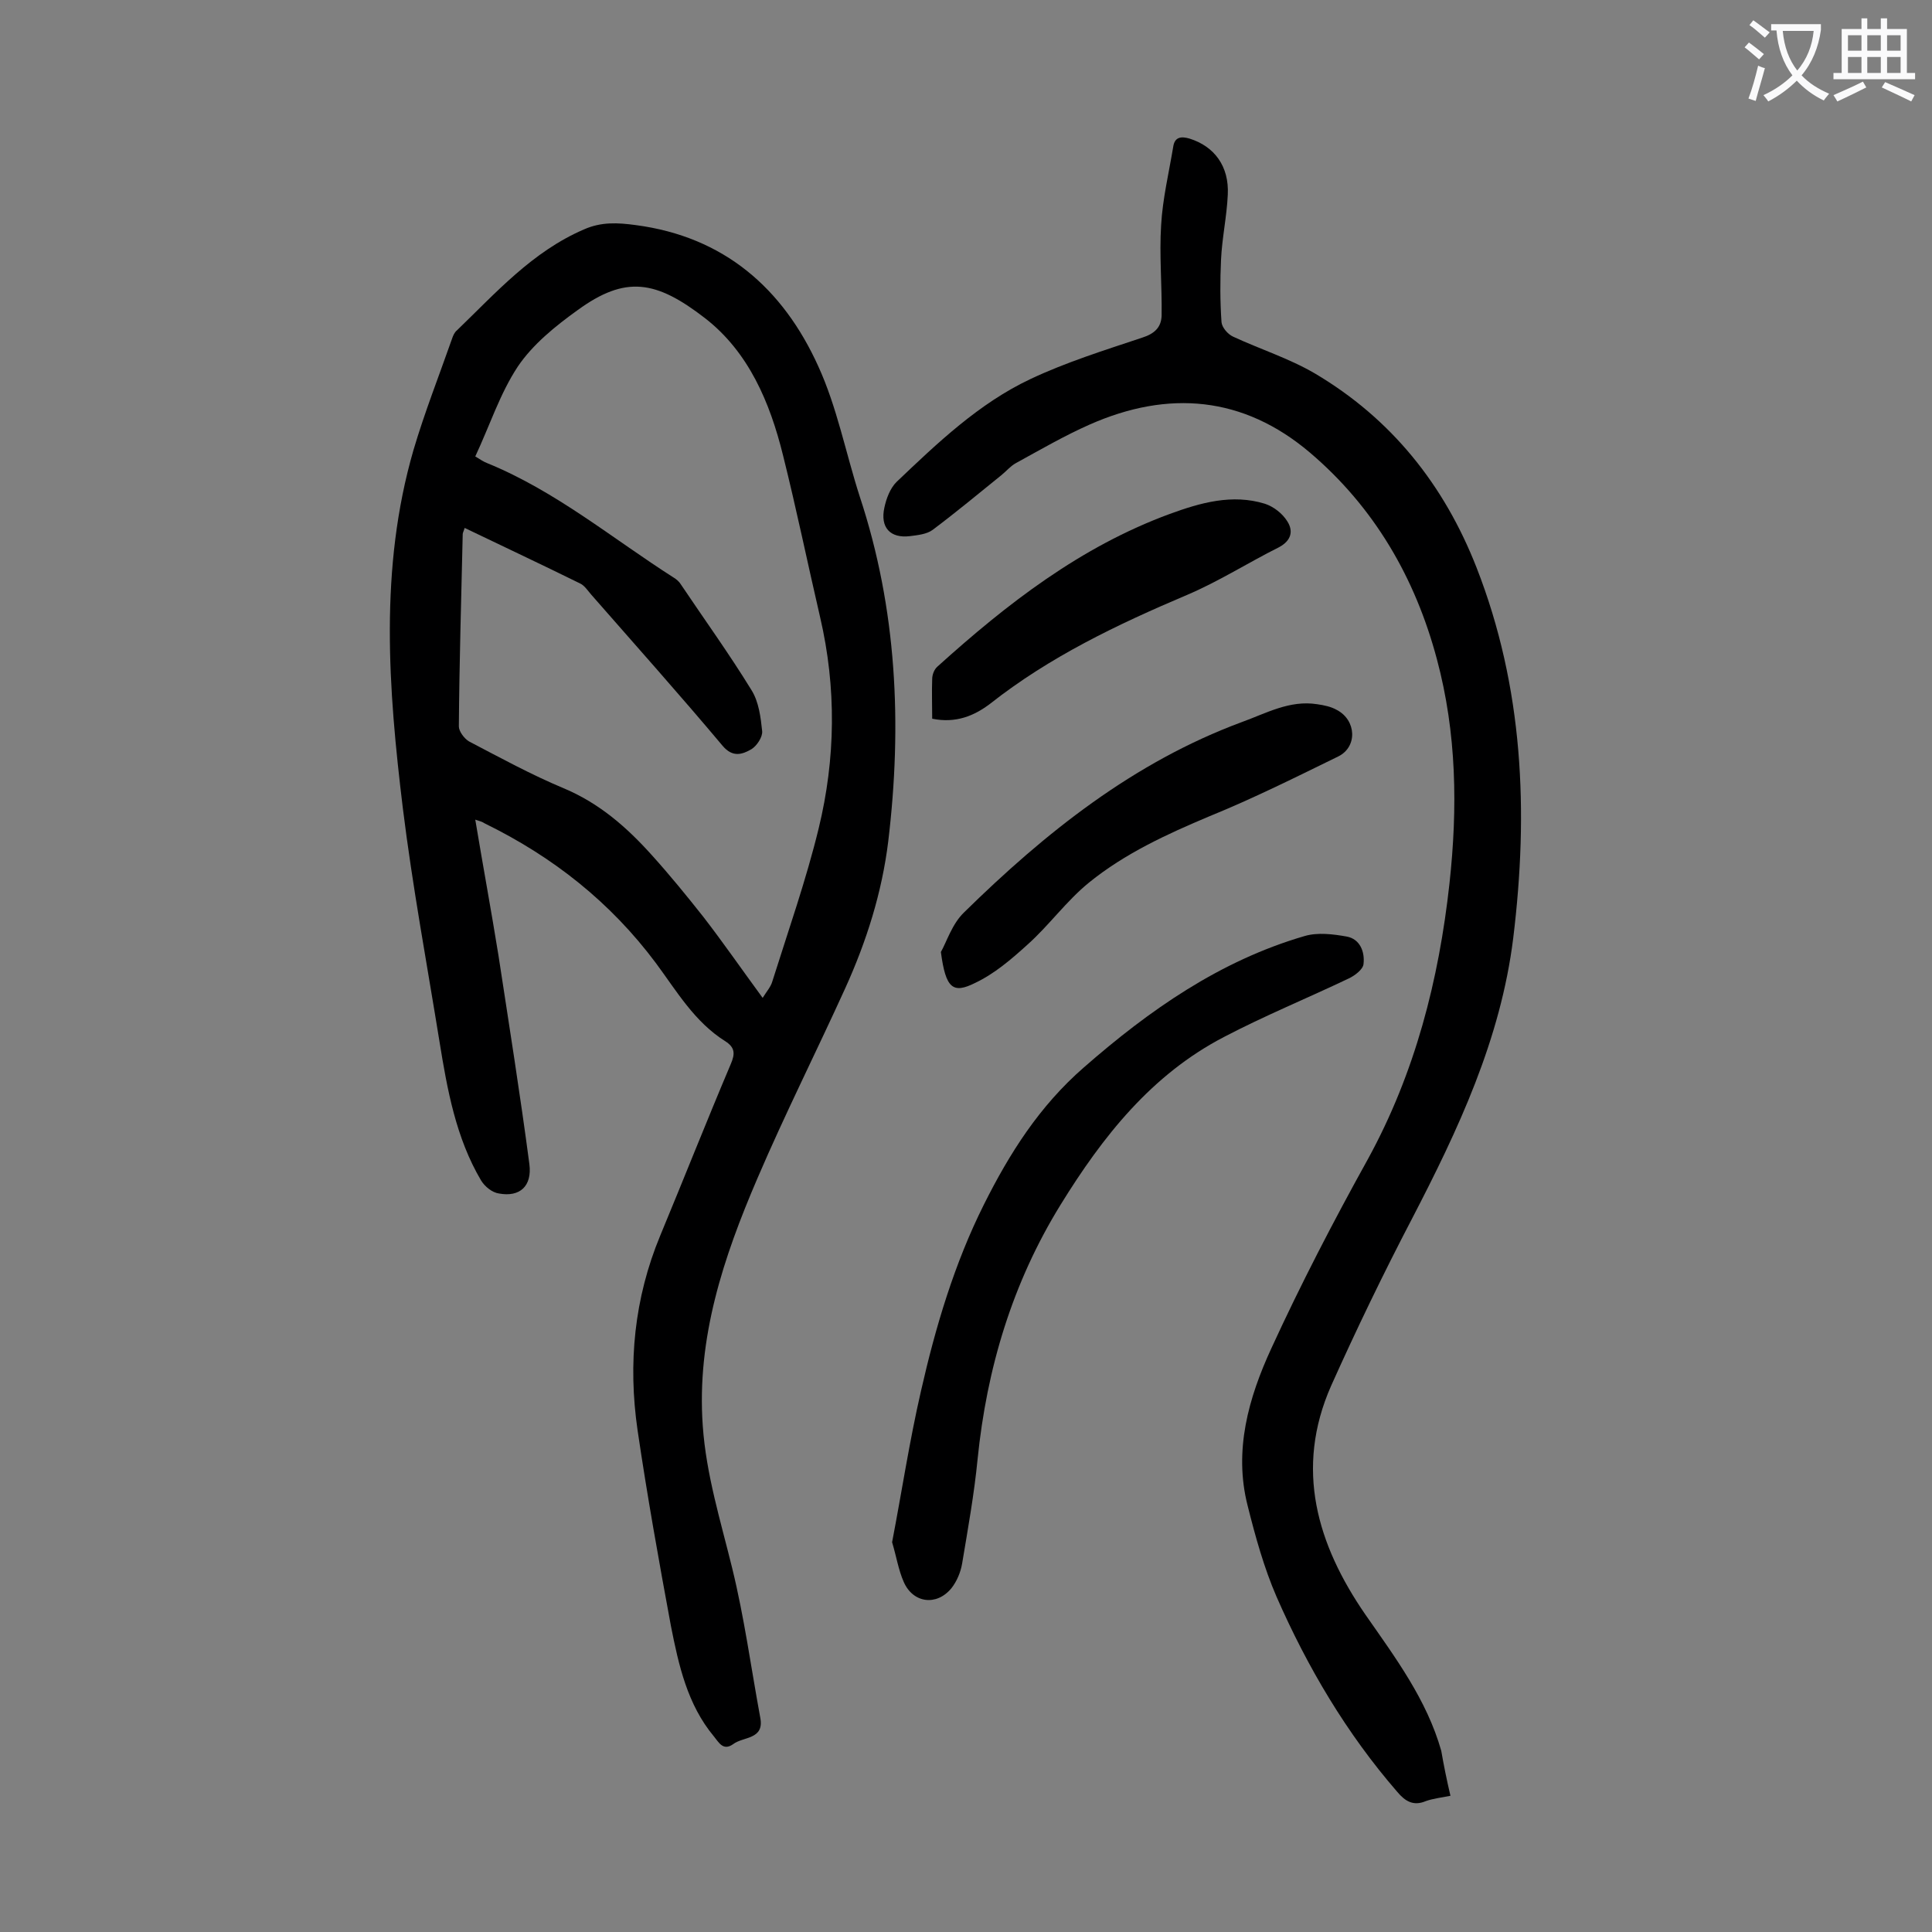
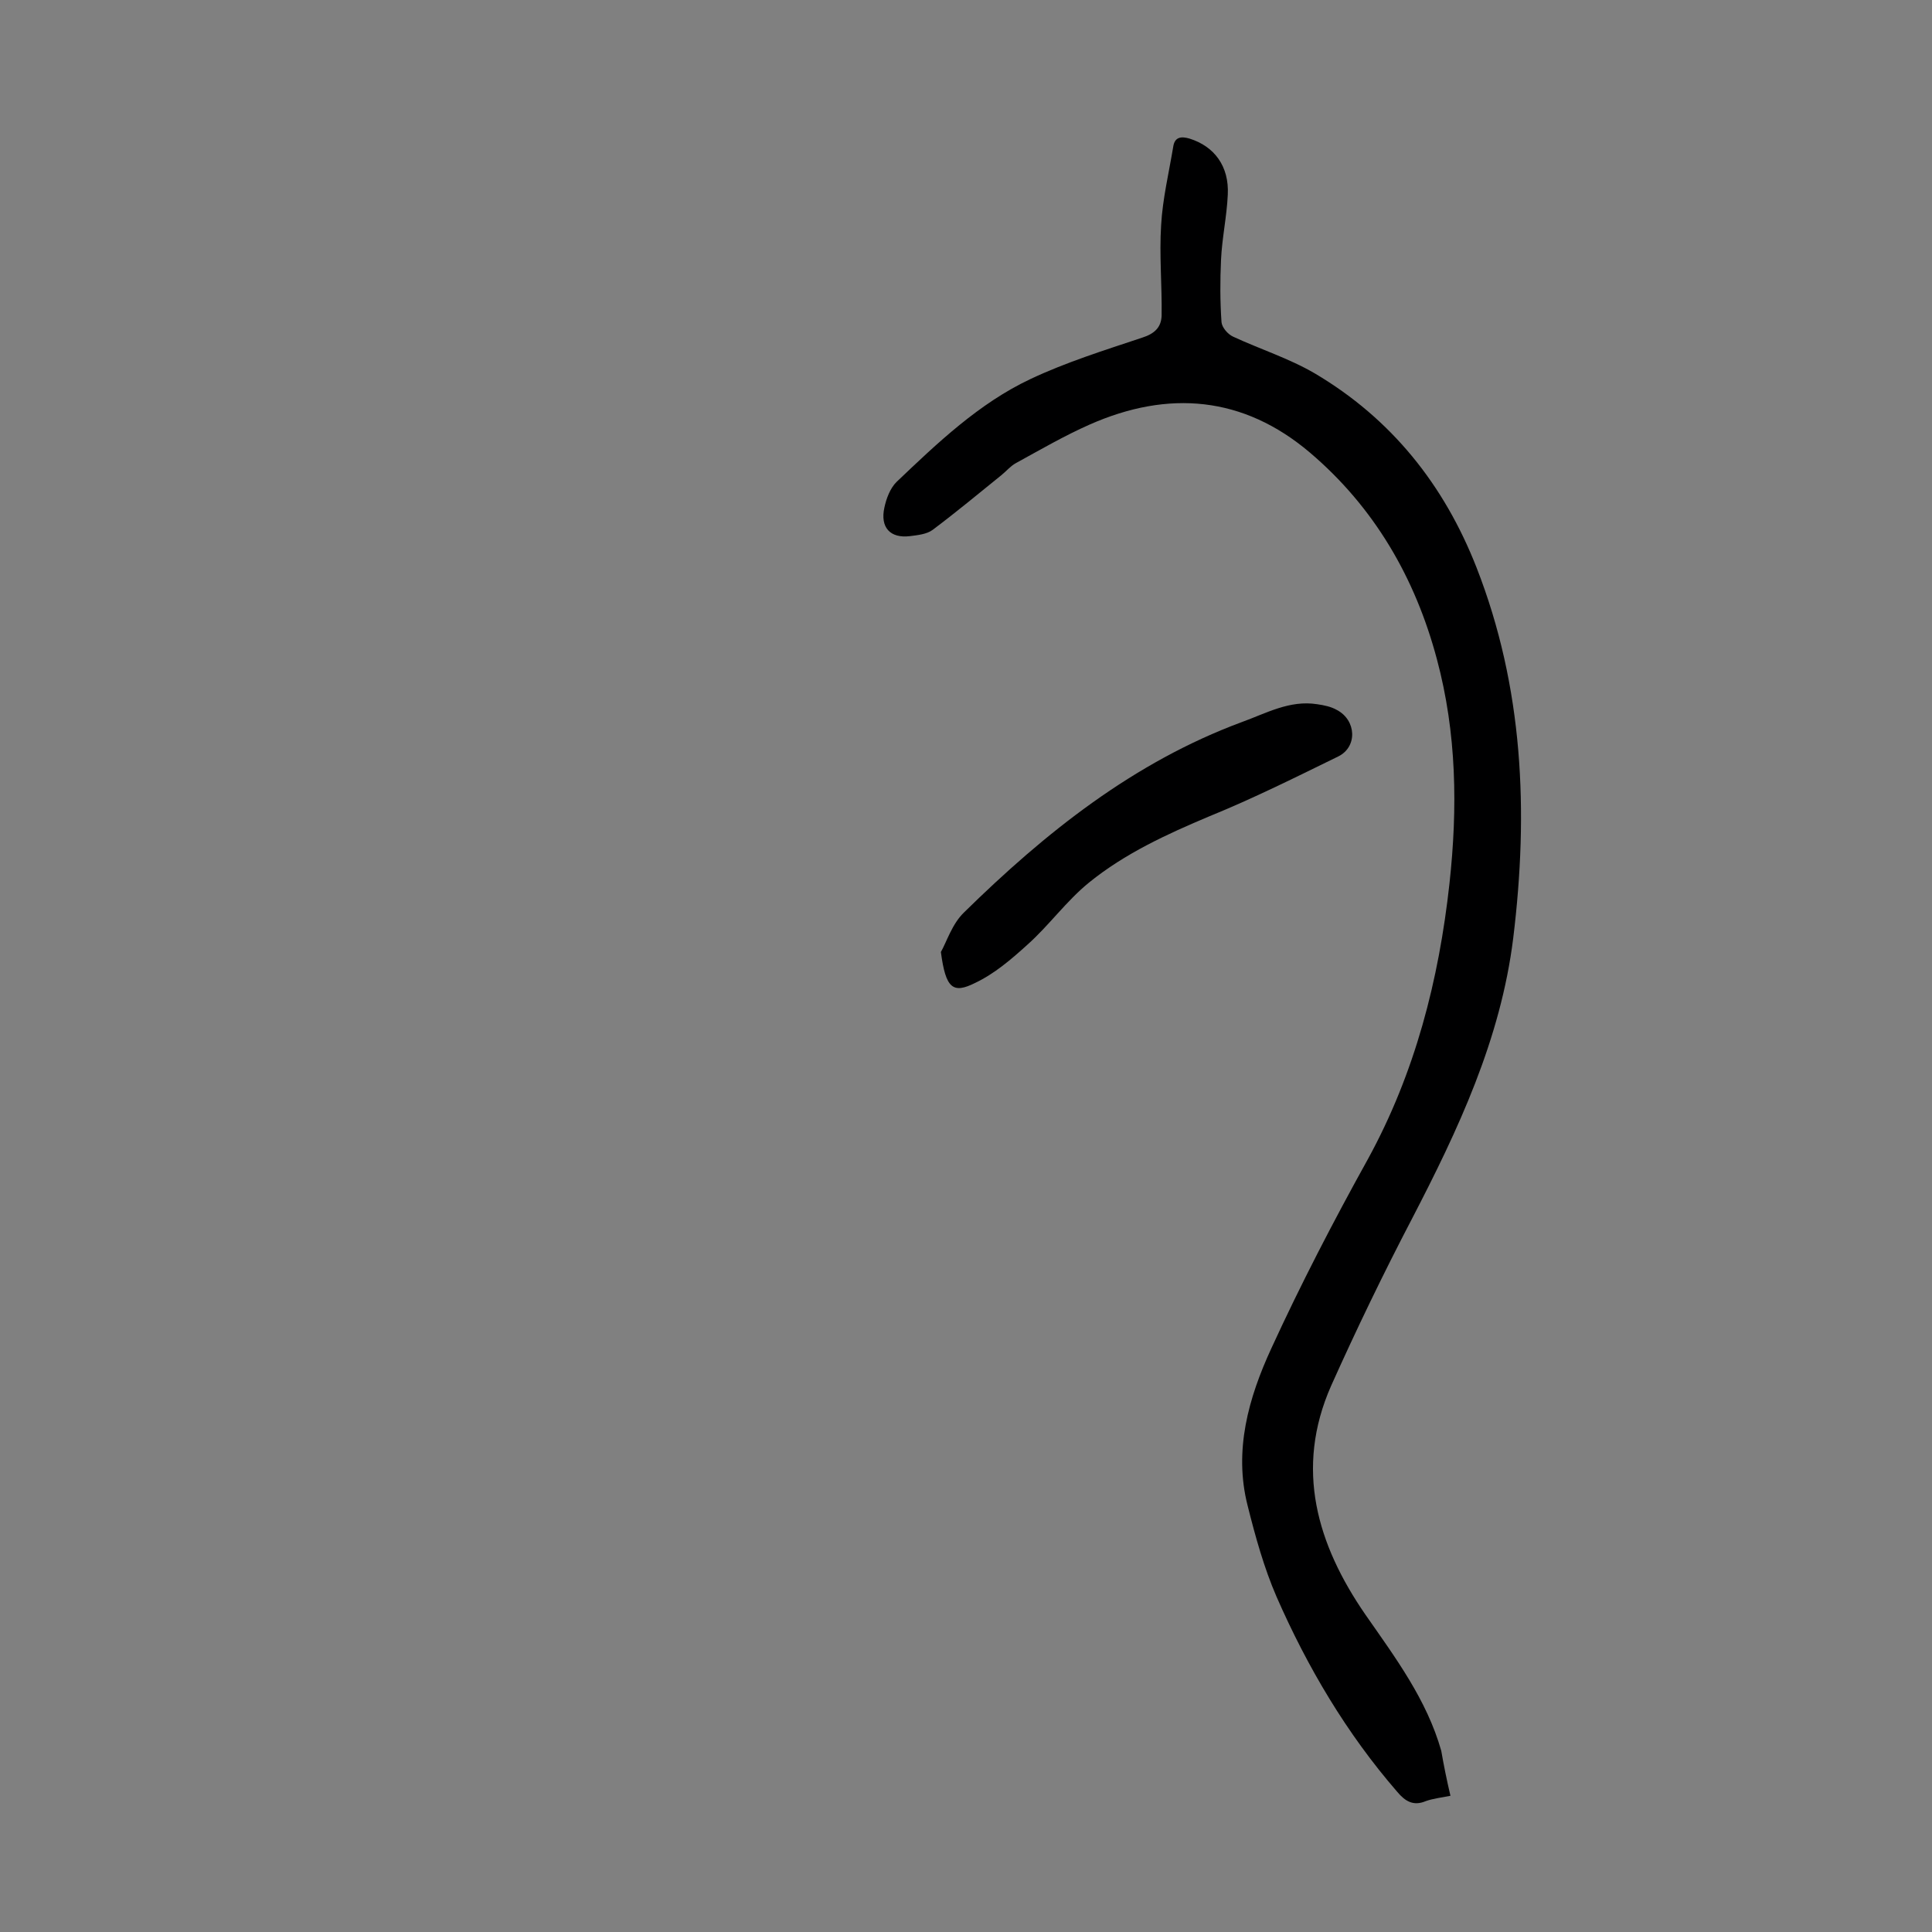
<svg xmlns="http://www.w3.org/2000/svg" enable-background="new 0 0 400 400" viewBox="0 0 400 400">
  <rect x="0" y="0" width="400" height="400" fill="#808080" stroke="none" />
  <g fill="#000001">
-     <path d="m98.4 169.7c1.6 9.6 3.3 18.8 4.8 28.1 2.2 14.4 4.5 28.8 6.4 43.2.6 4.6-2 6.9-6.3 6.1-1.4-.2-2.9-1.4-3.7-2.7-5.2-8.8-7-18.8-8.6-28.7-2.6-16.1-5.6-32.2-7.6-48.4-3-24.7-4.9-49.6 2.2-74.1 2.3-7.8 5.3-15.4 8-23.1.2-.6.5-1.3 1-1.7 8.1-7.8 15.6-16.3 26.3-20.9 3.6-1.6 7-1.4 10.7-.9 18.3 2.4 30.5 13.1 37.8 29.2 3.9 8.5 5.7 18 8.6 27 7.7 23.3 8.8 47.2 5.9 71.4-1.3 10.6-4.5 20.7-8.9 30.4-6 13.2-12.5 26.1-18.2 39.4-7 16.3-12.6 33-11.3 51.2.7 10.1 3.7 19.7 6.1 29.5 2.5 10.2 3.9 20.6 5.8 30.9.9 4.6-3.5 3.9-5.6 5.5-2.1 1.5-3-.4-4-1.6-5.5-6.6-7.3-14.8-8.9-22.9-2.5-13.5-4.9-26.9-6.9-40.5-2-13.8-.7-27.3 4.7-40.3 4.9-11.8 9.6-23.7 14.6-35.5.9-2.1.9-3.4-1.1-4.7-6.4-4-10.1-10.4-14.4-16.2-9.4-12.6-21.3-22-35.4-28.9-.6-.4-1.1-.5-2-.8zm0-75.2c1 .6 1.7 1.1 2.5 1.4 14.2 5.8 25.9 15.6 38.6 23.7.5.3 1.1.8 1.4 1.3 4.9 7.3 10.1 14.5 14.7 22 1.5 2.4 1.9 5.6 2.2 8.5.1 1.2-1.1 3-2.2 3.7-1.9 1.1-3.9 1.8-6-.7-8.9-10.6-18.1-20.9-27.2-31.3-.7-.8-1.4-1.9-2.3-2.3-7.9-3.9-15.8-7.6-23.9-11.5-.2.7-.4 1-.4 1.3-.3 13.3-.7 26.5-.8 39.8 0 1 1.1 2.5 2.1 3.1 6.5 3.4 12.9 6.9 19.6 9.7 7.4 3.1 13.1 8.1 18.3 13.9 3.7 4.1 7.2 8.4 10.6 12.7 4.1 5.3 7.9 10.8 12.3 16.8.8-1.3 1.7-2.3 2-3.4 3.3-10.5 7-21 9.6-31.7 3.5-14.4 3.7-29.1.3-43.7-2.6-11.2-4.9-22.4-7.7-33.6-2.7-10.9-7.1-21.3-16.1-28.3-10.2-7.9-16.5-8.9-26.4-1.7-4.6 3.3-9.3 7.1-12.4 11.7-3.7 5.6-5.8 12.2-8.8 18.6z" />
    <path d="m300.3 371.8c-2.1.4-3.7.6-5.1 1.1-2.6 1.1-4.3 0-5.9-1.9-10.5-12.1-18.6-25.8-25-40.4-2.6-6-4.4-12.5-6-18.9-2.9-11.4.2-22.3 4.9-32.5 6.1-13.3 12.9-26.4 20-39.2 9.8-17.9 14.7-37.1 16.9-57.1 1.7-15.6 1.5-31.1-2.6-46.4-4.5-16.9-13-31.5-26.3-42.8-13.8-11.7-29.3-13-45.6-5.8-5.2 2.3-10.2 5.2-15.3 8-1.1.6-2 1.7-3 2.5-4.7 3.8-9.4 7.7-14.2 11.3-1.2.9-3.1 1.1-4.7 1.3-4.1.5-6.2-1.8-5.3-5.9.4-1.9 1.2-4 2.5-5.3 8.5-8.1 17.1-16.3 27.7-21.3 7.4-3.5 15.4-6 23.2-8.6 2.5-.8 3.9-2.1 4-4.5.1-6.3-.5-12.6-.1-18.8.3-5.4 1.6-10.8 2.5-16.2.3-2.1 1.7-2.2 3.4-1.7 5.1 1.6 8.2 5.7 7.9 11.6-.2 4.5-1.2 9-1.4 13.5-.2 4.3-.2 8.6.1 12.9.1 1.1 1.3 2.5 2.4 3 5.6 2.6 11.6 4.5 16.9 7.6 15.9 9.4 26.8 23.1 33.5 40.2 9.7 24.8 10.8 50.5 7.6 76.7-2.6 21-11.4 39.7-21 58.2-5.9 11.3-11.5 22.9-16.7 34.5-7.6 17.2-2.9 32.9 7.1 47.4 6.2 8.9 12.7 17.6 15.7 28.2.5 2.9 1.1 5.9 1.9 9.3z" />
-     <path d="m184.7 319.3c2-10.4 3.6-21 6-31.4 3-13.2 6.9-26.3 13-38.5 5.3-10.6 11.5-20.4 20.7-28.4 13.6-11.9 28.2-22.1 45.7-27.2 2.7-.8 5.9-.4 8.7.1s3.8 3.2 3.5 5.7c-.1 1.1-1.8 2.4-3.1 3-8.6 4.1-17.4 7.7-25.8 12.1-15 7.8-25.1 20.6-33.8 34.7-10 16.2-15.3 33.9-17.2 52.7-.7 7.2-2 14.4-3.2 21.6-.3 1.8-1.1 3.7-2.2 5.1-3.1 3.8-8 3.1-9.9-1.3-1.1-2.5-1.5-5.2-2.4-8.2z" />
    <path d="m194.8 197.1c1.2-2.1 2.3-5.8 4.8-8.2 16.8-16.5 35.1-31.1 57.5-39.4 5-1.8 9.9-4.6 15.6-3.7 1.4.2 2.9.5 4.1 1.2 4 2.1 4.3 7.6.3 9.6-8.8 4.3-17.6 8.7-26.7 12.4-8.8 3.7-17.5 7.7-24.9 13.7-4.7 3.8-8.3 8.9-12.8 12.9-3.3 3-6.8 6-10.8 7.9-4.6 2.3-6.1 1.2-7.1-6.4z" />
-     <path d="m193 148.8c0-2.9-.1-5.6 0-8.2 0-.9.4-2 1.1-2.6 14.4-13 29.6-24.8 48.1-31.6 6.3-2.3 12.9-4.2 19.7-2.1 1.8.6 3.6 2 4.6 3.6 1.3 2 .9 4-1.7 5.4-6.4 3.2-12.5 7.1-19.1 9.9-14.4 6.1-28.4 12.8-40.7 22.5-3.3 2.5-7.1 4.1-12 3.1z" />
  </g>
-   <path d="m362.1 8.8c1.1.8 2.1 1.6 3.1 2.4l-1 1.1c-1.3-1.1-2.3-2-3-2.5zm1.9 4.8c.5.2.9.4 1.4.5-.6 2.3-1.3 4.5-1.9 6.8l-1.5-.5c.8-2.1 1.4-4.3 2-6.8zm-1-9.4c1.3.9 2.4 1.8 3.4 2.5l-1 1.1c-1.4-1.2-2.4-2.1-3.2-2.6zm3.7 2.2v-1.4h10.3v1.2c-.5 3.6-1.8 6.8-4 9.4 1.5 1.6 3.4 2.8 5.7 3.8-.3.4-.7.8-1.1 1.4-2.3-1.1-4.1-2.5-5.6-4.1-1.6 1.6-3.6 3.1-5.9 4.3-.3-.5-.7-.9-1-1.3 2.4-1.1 4.4-2.5 6-4.1-1.9-2.5-3-5.6-3.3-9.3h-1.1zm8.8 0h-6.4c.3 3.3 1.3 6 3 8.2 2-2.3 3.1-5.1 3.4-8.2z" fill="#fafafb" />
-   <path d="m385.3 3.8h1.3v2.2h2.8v-2.2h1.3v2.2h4.1v9.1h1.7v1.3h-16.9v-1.3h1.7v-9.1h4.1v-2.2zm.4 13.1.7 1.2c-1.8.9-3.8 1.9-6 2.9-.2-.4-.5-.8-.8-1.3 2.3-1 4.3-1.9 6.1-2.8zm-3.1-6.4h2.8v-3.2h-2.8zm0 4.6h2.8v-3.3h-2.8zm4-4.6h2.8v-3.2h-2.8zm0 4.6h2.8v-3.3h-2.8zm3.7 1.9c2.1.9 4.1 1.8 6.1 2.7l-.7 1.3c-2.2-1.1-4.2-2-6.1-2.9zm3.2-9.7h-2.8v3.2h2.8zm-2.8 7.8h2.8v-3.3h-2.8z" fill="#fafafb" />
</svg>